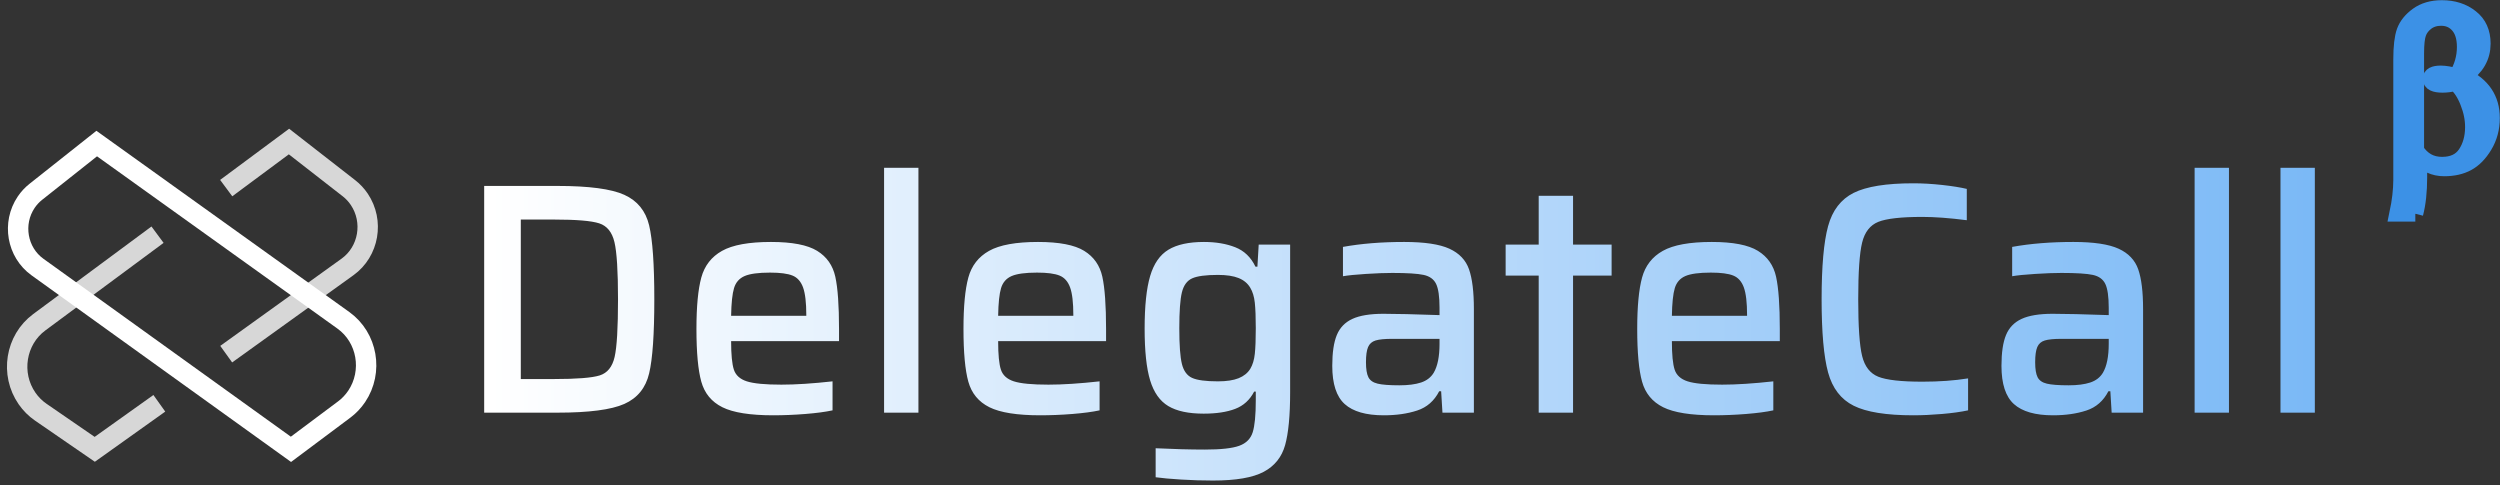
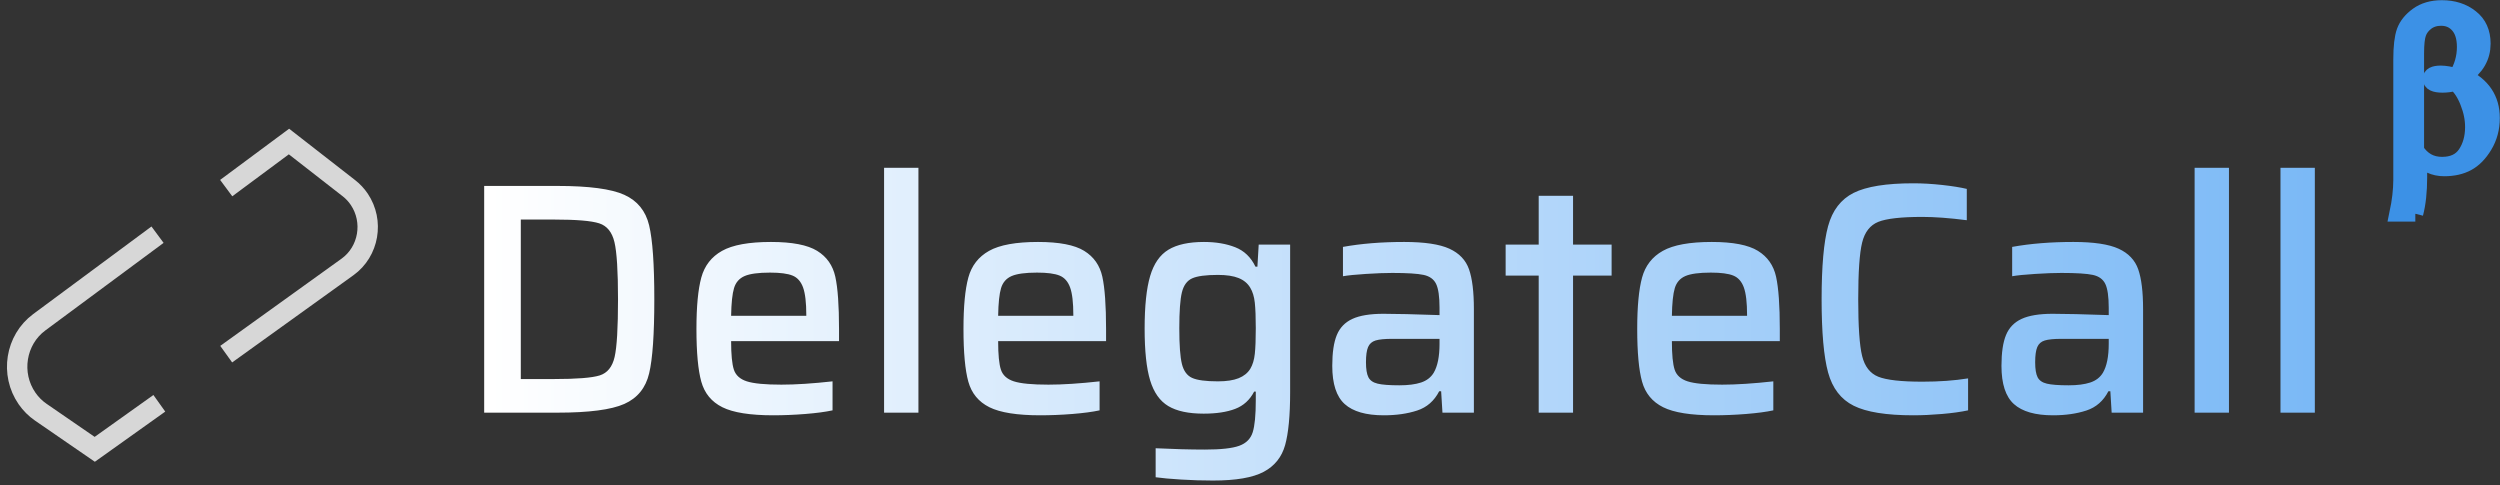
<svg xmlns="http://www.w3.org/2000/svg" width="309px" height="60px" viewBox="0 0 309 60" version="1.1">
  <rect x="0" y="0" width="309" height="60" fill="#333333" stroke="none" />
  <title>wrk_titl_DelegateCall</title>
  <desc>Created with Sketch.</desc>
  <defs>
    <linearGradient x1="0%" y1="50%" x2="100%" y2="50%" id="linearGradient-1">
      <stop stop-color="#FFFFFF" offset="0%" />
      <stop stop-color="#7BB9F6" offset="100%" />
    </linearGradient>
  </defs>
  <g id="to_html" stroke="none" stroke-width="1" fill="none" fill-rule="evenodd">
    <g id="Artboard-Copy-2" transform="translate(-96, -4162)">
      <g id="Group-45" transform="translate(26, 4098)">
        <g id="Group-44" transform="translate(66, 65)">
          <g id="wrk_titl_DelegateCall" transform="translate(6, 0)">
            <g id="Logo" transform="translate(0, 16.338)">
-               <path d="M57.844,5.644 L66.897,5.644 C70.796,5.644 73.553,6.01 75.168,6.743 C76.784,7.477 77.805,8.732 78.232,10.511 C78.66,12.29 78.873,15.338 78.873,19.655 C78.873,23.973 78.66,27.028 78.232,28.82 C77.805,30.612 76.784,31.868 75.168,32.587 C73.553,33.307 70.796,33.667 66.897,33.667 L57.844,33.667 L57.844,5.644 Z M66.456,29.512 C69.287,29.512 71.176,29.363 72.124,29.064 C73.072,28.765 73.686,28.005 73.966,26.783 C74.247,25.561 74.387,23.185 74.387,19.655 C74.387,16.179 74.24,13.824 73.946,12.588 C73.653,11.353 73.025,10.579 72.064,10.267 C71.103,9.954 69.233,9.798 66.456,9.798 L62.371,9.798 L62.371,29.512 L66.456,29.512 Z M101.704,24.828 L88.366,24.828 C88.366,26.485 88.48,27.659 88.707,28.351 C88.934,29.044 89.468,29.526 90.309,29.797 C91.15,30.069 92.572,30.205 94.575,30.205 C96.337,30.205 98.447,30.069 100.903,29.797 L100.903,33.382 C100.022,33.572 98.901,33.721 97.539,33.83 C96.177,33.938 94.855,33.993 93.573,33.993 C90.716,33.993 88.62,33.66 87.285,32.995 C85.95,32.329 85.082,31.277 84.681,29.838 C84.281,28.399 84.08,26.227 84.08,23.321 C84.08,20.551 84.281,18.433 84.681,16.967 C85.082,15.501 85.936,14.401 87.245,13.668 C88.553,12.935 90.569,12.568 93.293,12.568 C95.91,12.568 97.812,12.935 99.001,13.668 C100.189,14.401 100.937,15.467 101.244,16.865 C101.551,18.264 101.704,20.416 101.704,23.321 L101.704,24.828 Z M93.173,16.356 C91.731,16.356 90.683,16.499 90.028,16.784 C89.374,17.069 88.94,17.564 88.727,18.27 C88.513,18.976 88.393,20.117 88.366,21.692 L97.659,21.692 L97.659,21.61 C97.659,20.063 97.525,18.922 97.258,18.189 C96.991,17.456 96.557,16.967 95.957,16.723 C95.356,16.478 94.428,16.356 93.173,16.356 Z M107.272,33.667 L107.272,3.403 L111.518,3.403 L111.518,33.667 L107.272,33.667 Z M134.71,24.828 L121.371,24.828 C121.371,26.485 121.485,27.659 121.712,28.351 C121.939,29.044 122.473,29.526 123.314,29.797 C124.155,30.069 125.577,30.205 127.58,30.205 C129.342,30.205 131.452,30.069 133.909,29.797 L133.909,33.382 C133.027,33.572 131.906,33.721 130.544,33.83 C129.182,33.938 127.86,33.993 126.579,33.993 C123.721,33.993 121.625,33.66 120.29,32.995 C118.955,32.329 118.087,31.277 117.686,29.838 C117.286,28.399 117.086,26.227 117.086,23.321 C117.086,20.551 117.286,18.433 117.686,16.967 C118.087,15.501 118.941,14.401 120.25,13.668 C121.558,12.935 123.574,12.568 126.298,12.568 C128.915,12.568 130.818,12.935 132.006,13.668 C133.194,14.401 133.942,15.467 134.249,16.865 C134.556,18.264 134.71,20.416 134.71,23.321 L134.71,24.828 Z M126.178,16.356 C124.736,16.356 123.688,16.499 123.034,16.784 C122.379,17.069 121.946,17.564 121.732,18.27 C121.518,18.976 121.398,20.117 121.371,21.692 L130.664,21.692 L130.664,21.61 C130.664,20.063 130.531,18.922 130.264,18.189 C129.997,17.456 129.563,16.967 128.962,16.723 C128.361,16.478 127.433,16.356 126.178,16.356 Z M147.928,42.057 C146.619,42.057 145.304,42.017 143.982,41.935 C142.661,41.854 141.612,41.759 140.838,41.65 L140.838,38.066 C143.081,38.174 145.111,38.229 146.926,38.229 C148.902,38.229 150.318,38.073 151.172,37.76 C152.027,37.448 152.581,36.891 152.834,36.09 C153.088,35.289 153.215,33.965 153.215,32.119 L153.215,31.06 L153.015,31.06 C152.481,32.092 151.7,32.805 150.672,33.198 C149.643,33.592 148.342,33.789 146.766,33.789 C144.897,33.789 143.442,33.477 142.4,32.852 C141.359,32.228 140.611,31.169 140.157,29.675 C139.703,28.182 139.476,26.05 139.476,23.28 C139.476,20.483 139.703,18.318 140.157,16.784 C140.611,15.249 141.365,14.163 142.42,13.525 C143.475,12.887 144.937,12.568 146.806,12.568 C148.275,12.568 149.563,12.785 150.672,13.22 C151.78,13.654 152.614,14.455 153.175,15.623 L153.415,15.623 L153.575,12.894 L157.461,12.894 L157.461,31.141 C157.461,34.02 157.254,36.199 156.84,37.679 C156.426,39.159 155.545,40.258 154.196,40.978 C152.848,41.698 150.758,42.057 147.928,42.057 Z M148.529,29.797 C149.597,29.797 150.451,29.668 151.092,29.41 C151.733,29.152 152.214,28.765 152.534,28.25 C152.828,27.761 153.015,27.143 153.095,26.396 C153.175,25.65 153.215,24.597 153.215,23.24 C153.215,21.882 153.175,20.83 153.095,20.083 C153.015,19.336 152.828,18.718 152.534,18.23 C152.214,17.687 151.733,17.286 151.092,17.028 C150.451,16.77 149.597,16.641 148.529,16.641 C147.033,16.641 145.972,16.784 145.344,17.069 C144.717,17.354 144.296,17.931 144.082,18.8 C143.869,19.669 143.762,21.149 143.762,23.24 C143.762,25.303 143.869,26.77 144.082,27.639 C144.296,28.507 144.717,29.085 145.344,29.37 C145.972,29.655 147.033,29.797 148.529,29.797 Z M169.037,33.993 C166.847,33.993 165.238,33.531 164.21,32.608 C163.182,31.685 162.668,30.11 162.668,27.883 C162.668,26.254 162.855,24.984 163.229,24.075 C163.603,23.165 164.243,22.5 165.151,22.079 C166.059,21.658 167.341,21.447 168.997,21.447 C170.519,21.447 172.829,21.502 175.926,21.61 L175.926,20.714 C175.926,19.329 175.786,18.345 175.506,17.761 C175.225,17.177 174.711,16.804 173.963,16.641 C173.216,16.478 171.921,16.397 170.078,16.397 C169.197,16.397 168.115,16.437 166.834,16.519 C165.552,16.6 164.604,16.695 163.99,16.804 L163.99,13.179 C166.233,12.772 168.756,12.568 171.56,12.568 C174.07,12.568 175.933,12.846 177.148,13.403 C178.363,13.96 179.171,14.808 179.571,15.949 C179.972,17.089 180.172,18.732 180.172,20.877 L180.172,33.667 L176.287,33.667 L176.126,31.019 L175.886,31.019 C175.272,32.214 174.364,33.008 173.162,33.402 C171.961,33.796 170.585,33.993 169.037,33.993 Z M170.959,30.286 C172.054,30.286 172.949,30.171 173.643,29.94 C174.337,29.709 174.858,29.309 175.205,28.738 C175.686,27.924 175.926,26.729 175.926,25.154 L175.926,24.543 L170.078,24.543 C169.143,24.543 168.456,24.611 168.015,24.747 C167.575,24.882 167.268,25.154 167.094,25.561 C166.92,25.969 166.834,26.593 166.834,27.435 C166.834,28.277 166.934,28.894 167.134,29.288 C167.334,29.682 167.715,29.947 168.276,30.082 C168.836,30.218 169.731,30.286 170.959,30.286 Z M188.183,33.667 L188.183,16.723 L184.097,16.723 L184.097,12.894 L188.183,12.894 L188.183,6.866 L192.429,6.866 L192.429,12.894 L197.195,12.894 L197.195,16.723 L192.429,16.723 L192.429,33.667 L188.183,33.667 Z M217.984,24.828 L204.645,24.828 C204.645,26.485 204.759,27.659 204.986,28.351 C205.213,29.044 205.747,29.526 206.588,29.797 C207.429,30.069 208.851,30.205 210.854,30.205 C212.616,30.205 214.726,30.069 217.183,29.797 L217.183,33.382 C216.301,33.572 215.18,33.721 213.818,33.83 C212.456,33.938 211.134,33.993 209.853,33.993 C206.995,33.993 204.899,33.66 203.564,32.995 C202.229,32.329 201.361,31.277 200.96,29.838 C200.56,28.399 200.36,26.227 200.36,23.321 C200.36,20.551 200.56,18.433 200.96,16.967 C201.361,15.501 202.215,14.401 203.524,13.668 C204.832,12.935 206.848,12.568 209.572,12.568 C212.189,12.568 214.092,12.935 215.28,13.668 C216.468,14.401 217.216,15.467 217.523,16.865 C217.83,18.264 217.984,20.416 217.984,23.321 L217.984,24.828 Z M209.452,16.356 C208.01,16.356 206.962,16.499 206.308,16.784 C205.653,17.069 205.22,17.564 205.006,18.27 C204.792,18.976 204.672,20.117 204.645,21.692 L213.938,21.692 L213.938,21.61 C213.938,20.063 213.805,18.922 213.538,18.189 C213.271,17.456 212.837,16.967 212.236,16.723 C211.635,16.478 210.707,16.356 209.452,16.356 Z M241.256,33.382 C240.374,33.572 239.3,33.721 238.031,33.83 C236.763,33.938 235.581,33.993 234.486,33.993 C231.148,33.993 228.692,33.599 227.116,32.811 C225.541,32.024 224.486,30.653 223.952,28.698 C223.418,26.742 223.151,23.728 223.151,19.655 C223.151,15.582 223.418,12.568 223.952,10.613 C224.486,8.658 225.541,7.287 227.116,6.499 C228.692,5.712 231.148,5.318 234.486,5.318 C235.608,5.318 236.789,5.386 238.031,5.521 C239.273,5.657 240.294,5.82 241.095,6.01 L241.095,9.88 C238.959,9.608 237.13,9.472 235.608,9.472 C232.991,9.472 231.175,9.676 230.16,10.083 C229.146,10.491 228.478,11.346 228.158,12.649 C227.837,13.953 227.677,16.288 227.677,19.655 C227.677,23.022 227.837,25.358 228.158,26.661 C228.478,27.964 229.146,28.82 230.16,29.227 C231.175,29.634 232.991,29.838 235.608,29.838 C237.691,29.838 239.573,29.702 241.256,29.431 L241.256,33.382 Z M251.75,33.993 C249.56,33.993 247.951,33.531 246.923,32.608 C245.895,31.685 245.381,30.11 245.381,27.883 C245.381,26.254 245.568,24.984 245.942,24.075 C246.316,23.165 246.957,22.5 247.865,22.079 C248.773,21.658 250.054,21.447 251.71,21.447 C253.232,21.447 255.542,21.502 258.639,21.61 L258.639,20.714 C258.639,19.329 258.499,18.345 258.219,17.761 C257.938,17.177 257.424,16.804 256.677,16.641 C255.929,16.478 254.634,16.397 252.791,16.397 C251.91,16.397 250.829,16.437 249.547,16.519 C248.265,16.6 247.317,16.695 246.703,16.804 L246.703,13.179 C248.946,12.772 251.47,12.568 254.273,12.568 C256.783,12.568 258.646,12.846 259.861,13.403 C261.076,13.96 261.884,14.808 262.284,15.949 C262.685,17.089 262.885,18.732 262.885,20.877 L262.885,33.667 L259,33.667 L258.84,31.019 L258.599,31.019 C257.985,32.214 257.077,33.008 255.876,33.402 C254.674,33.796 253.299,33.993 251.75,33.993 Z M253.673,30.286 C254.767,30.286 255.662,30.171 256.356,29.94 C257.051,29.709 257.571,29.309 257.918,28.738 C258.399,27.924 258.639,26.729 258.639,25.154 L258.639,24.543 L252.791,24.543 C251.857,24.543 251.169,24.611 250.729,24.747 C250.288,24.882 249.981,25.154 249.807,25.561 C249.634,25.969 249.547,26.593 249.547,27.435 C249.547,28.277 249.647,28.894 249.847,29.288 C250.048,29.682 250.428,29.947 250.989,30.082 C251.55,30.218 252.444,30.286 253.673,30.286 Z M269.254,33.667 L269.254,3.403 L273.5,3.403 L273.5,33.667 L269.254,33.667 Z M279.868,33.667 L279.868,3.403 L284.114,3.403 L284.114,33.667 L279.868,33.667 Z" id="DelegateCall-Copy-6" fill="url(#linearGradient-1)" />
+               <path d="M57.844,5.644 L66.897,5.644 C70.796,5.644 73.553,6.01 75.168,6.743 C76.784,7.477 77.805,8.732 78.232,10.511 C78.66,12.29 78.873,15.338 78.873,19.655 C78.873,23.973 78.66,27.028 78.232,28.82 C77.805,30.612 76.784,31.868 75.168,32.587 C73.553,33.307 70.796,33.667 66.897,33.667 L57.844,33.667 L57.844,5.644 Z M66.456,29.512 C69.287,29.512 71.176,29.363 72.124,29.064 C73.072,28.765 73.686,28.005 73.966,26.783 C74.247,25.561 74.387,23.185 74.387,19.655 C74.387,16.179 74.24,13.824 73.946,12.588 C73.653,11.353 73.025,10.579 72.064,10.267 C71.103,9.954 69.233,9.798 66.456,9.798 L62.371,9.798 L62.371,29.512 L66.456,29.512 Z M101.704,24.828 L88.366,24.828 C88.366,26.485 88.48,27.659 88.707,28.351 C88.934,29.044 89.468,29.526 90.309,29.797 C91.15,30.069 92.572,30.205 94.575,30.205 C96.337,30.205 98.447,30.069 100.903,29.797 L100.903,33.382 C100.022,33.572 98.901,33.721 97.539,33.83 C96.177,33.938 94.855,33.993 93.573,33.993 C90.716,33.993 88.62,33.66 87.285,32.995 C85.95,32.329 85.082,31.277 84.681,29.838 C84.281,28.399 84.08,26.227 84.08,23.321 C84.08,20.551 84.281,18.433 84.681,16.967 C85.082,15.501 85.936,14.401 87.245,13.668 C88.553,12.935 90.569,12.568 93.293,12.568 C95.91,12.568 97.812,12.935 99.001,13.668 C100.189,14.401 100.937,15.467 101.244,16.865 C101.551,18.264 101.704,20.416 101.704,23.321 L101.704,24.828 Z M93.173,16.356 C91.731,16.356 90.683,16.499 90.028,16.784 C89.374,17.069 88.94,17.564 88.727,18.27 C88.513,18.976 88.393,20.117 88.366,21.692 L97.659,21.692 L97.659,21.61 C97.659,20.063 97.525,18.922 97.258,18.189 C96.991,17.456 96.557,16.967 95.957,16.723 C95.356,16.478 94.428,16.356 93.173,16.356 Z M107.272,33.667 L107.272,3.403 L111.518,3.403 L111.518,33.667 L107.272,33.667 Z M134.71,24.828 L121.371,24.828 C121.371,26.485 121.485,27.659 121.712,28.351 C121.939,29.044 122.473,29.526 123.314,29.797 C124.155,30.069 125.577,30.205 127.58,30.205 C129.342,30.205 131.452,30.069 133.909,29.797 L133.909,33.382 C133.027,33.572 131.906,33.721 130.544,33.83 C129.182,33.938 127.86,33.993 126.579,33.993 C123.721,33.993 121.625,33.66 120.29,32.995 C118.955,32.329 118.087,31.277 117.686,29.838 C117.286,28.399 117.086,26.227 117.086,23.321 C117.086,20.551 117.286,18.433 117.686,16.967 C118.087,15.501 118.941,14.401 120.25,13.668 C121.558,12.935 123.574,12.568 126.298,12.568 C128.915,12.568 130.818,12.935 132.006,13.668 C133.194,14.401 133.942,15.467 134.249,16.865 C134.556,18.264 134.71,20.416 134.71,23.321 L134.71,24.828 Z M126.178,16.356 C124.736,16.356 123.688,16.499 123.034,16.784 C122.379,17.069 121.946,17.564 121.732,18.27 C121.518,18.976 121.398,20.117 121.371,21.692 L130.664,21.692 L130.664,21.61 C130.664,20.063 130.531,18.922 130.264,18.189 C129.997,17.456 129.563,16.967 128.962,16.723 C128.361,16.478 127.433,16.356 126.178,16.356 Z M147.928,42.057 C146.619,42.057 145.304,42.017 143.982,41.935 C142.661,41.854 141.612,41.759 140.838,41.65 L140.838,38.066 C143.081,38.174 145.111,38.229 146.926,38.229 C148.902,38.229 150.318,38.073 151.172,37.76 C152.027,37.448 152.581,36.891 152.834,36.09 C153.088,35.289 153.215,33.965 153.215,32.119 L153.215,31.06 L153.015,31.06 C152.481,32.092 151.7,32.805 150.672,33.198 C149.643,33.592 148.342,33.789 146.766,33.789 C144.897,33.789 143.442,33.477 142.4,32.852 C141.359,32.228 140.611,31.169 140.157,29.675 C139.703,28.182 139.476,26.05 139.476,23.28 C139.476,20.483 139.703,18.318 140.157,16.784 C140.611,15.249 141.365,14.163 142.42,13.525 C143.475,12.887 144.937,12.568 146.806,12.568 C148.275,12.568 149.563,12.785 150.672,13.22 C151.78,13.654 152.614,14.455 153.175,15.623 L153.415,15.623 L153.575,12.894 L157.461,12.894 L157.461,31.141 C157.461,34.02 157.254,36.199 156.84,37.679 C156.426,39.159 155.545,40.258 154.196,40.978 C152.848,41.698 150.758,42.057 147.928,42.057 Z M148.529,29.797 C149.597,29.797 150.451,29.668 151.092,29.41 C151.733,29.152 152.214,28.765 152.534,28.25 C152.828,27.761 153.015,27.143 153.095,26.396 C153.175,25.65 153.215,24.597 153.215,23.24 C153.215,21.882 153.175,20.83 153.095,20.083 C153.015,19.336 152.828,18.718 152.534,18.23 C152.214,17.687 151.733,17.286 151.092,17.028 C150.451,16.77 149.597,16.641 148.529,16.641 C147.033,16.641 145.972,16.784 145.344,17.069 C144.717,17.354 144.296,17.931 144.082,18.8 C143.869,19.669 143.762,21.149 143.762,23.24 C143.762,25.303 143.869,26.77 144.082,27.639 C144.296,28.507 144.717,29.085 145.344,29.37 C145.972,29.655 147.033,29.797 148.529,29.797 Z M169.037,33.993 C166.847,33.993 165.238,33.531 164.21,32.608 C163.182,31.685 162.668,30.11 162.668,27.883 C162.668,26.254 162.855,24.984 163.229,24.075 C163.603,23.165 164.243,22.5 165.151,22.079 C166.059,21.658 167.341,21.447 168.997,21.447 C170.519,21.447 172.829,21.502 175.926,21.61 L175.926,20.714 C175.926,19.329 175.786,18.345 175.506,17.761 C175.225,17.177 174.711,16.804 173.963,16.641 C173.216,16.478 171.921,16.397 170.078,16.397 C169.197,16.397 168.115,16.437 166.834,16.519 C165.552,16.6 164.604,16.695 163.99,16.804 L163.99,13.179 C166.233,12.772 168.756,12.568 171.56,12.568 C174.07,12.568 175.933,12.846 177.148,13.403 C178.363,13.96 179.171,14.808 179.571,15.949 C179.972,17.089 180.172,18.732 180.172,20.877 L180.172,33.667 L176.287,33.667 L176.126,31.019 L175.886,31.019 C175.272,32.214 174.364,33.008 173.162,33.402 C171.961,33.796 170.585,33.993 169.037,33.993 Z M170.959,30.286 C172.054,30.286 172.949,30.171 173.643,29.94 C174.337,29.709 174.858,29.309 175.205,28.738 C175.686,27.924 175.926,26.729 175.926,25.154 L175.926,24.543 L170.078,24.543 C169.143,24.543 168.456,24.611 168.015,24.747 C167.575,24.882 167.268,25.154 167.094,25.561 C166.92,25.969 166.834,26.593 166.834,27.435 C166.834,28.277 166.934,28.894 167.134,29.288 C167.334,29.682 167.715,29.947 168.276,30.082 C168.836,30.218 169.731,30.286 170.959,30.286 Z M188.183,33.667 L188.183,16.723 L184.097,16.723 L184.097,12.894 L188.183,12.894 L188.183,6.866 L192.429,6.866 L192.429,12.894 L197.195,12.894 L197.195,16.723 L192.429,16.723 L192.429,33.667 L188.183,33.667 Z M217.984,24.828 L204.645,24.828 C204.645,26.485 204.759,27.659 204.986,28.351 C205.213,29.044 205.747,29.526 206.588,29.797 C207.429,30.069 208.851,30.205 210.854,30.205 C212.616,30.205 214.726,30.069 217.183,29.797 L217.183,33.382 C216.301,33.572 215.18,33.721 213.818,33.83 C212.456,33.938 211.134,33.993 209.853,33.993 C206.995,33.993 204.899,33.66 203.564,32.995 C202.229,32.329 201.361,31.277 200.96,29.838 C200.56,28.399 200.36,26.227 200.36,23.321 C200.36,20.551 200.56,18.433 200.96,16.967 C201.361,15.501 202.215,14.401 203.524,13.668 C204.832,12.935 206.848,12.568 209.572,12.568 C212.189,12.568 214.092,12.935 215.28,13.668 C216.468,14.401 217.216,15.467 217.523,16.865 C217.83,18.264 217.984,20.416 217.984,23.321 L217.984,24.828 Z M209.452,16.356 C208.01,16.356 206.962,16.499 206.308,16.784 C205.653,17.069 205.22,17.564 205.006,18.27 C204.792,18.976 204.672,20.117 204.645,21.692 L213.938,21.692 L213.938,21.61 C213.938,20.063 213.805,18.922 213.538,18.189 C213.271,17.456 212.837,16.967 212.236,16.723 C211.635,16.478 210.707,16.356 209.452,16.356 Z M241.256,33.382 C240.374,33.572 239.3,33.721 238.031,33.83 C236.763,33.938 235.581,33.993 234.486,33.993 C231.148,33.993 228.692,33.599 227.116,32.811 C225.541,32.024 224.486,30.653 223.952,28.698 C223.418,26.742 223.151,23.728 223.151,19.655 C223.151,15.582 223.418,12.568 223.952,10.613 C224.486,8.658 225.541,7.287 227.116,6.499 C228.692,5.712 231.148,5.318 234.486,5.318 C235.608,5.318 236.789,5.386 238.031,5.521 C239.273,5.657 240.294,5.82 241.095,6.01 L241.095,9.88 C238.959,9.608 237.13,9.472 235.608,9.472 C232.991,9.472 231.175,9.676 230.16,10.083 C229.146,10.491 228.478,11.346 228.158,12.649 C227.837,13.953 227.677,16.288 227.677,19.655 C227.677,23.022 227.837,25.358 228.158,26.661 C228.478,27.964 229.146,28.82 230.16,29.227 C231.175,29.634 232.991,29.838 235.608,29.838 C237.691,29.838 239.573,29.702 241.256,29.431 L241.256,33.382 M251.75,33.993 C249.56,33.993 247.951,33.531 246.923,32.608 C245.895,31.685 245.381,30.11 245.381,27.883 C245.381,26.254 245.568,24.984 245.942,24.075 C246.316,23.165 246.957,22.5 247.865,22.079 C248.773,21.658 250.054,21.447 251.71,21.447 C253.232,21.447 255.542,21.502 258.639,21.61 L258.639,20.714 C258.639,19.329 258.499,18.345 258.219,17.761 C257.938,17.177 257.424,16.804 256.677,16.641 C255.929,16.478 254.634,16.397 252.791,16.397 C251.91,16.397 250.829,16.437 249.547,16.519 C248.265,16.6 247.317,16.695 246.703,16.804 L246.703,13.179 C248.946,12.772 251.47,12.568 254.273,12.568 C256.783,12.568 258.646,12.846 259.861,13.403 C261.076,13.96 261.884,14.808 262.284,15.949 C262.685,17.089 262.885,18.732 262.885,20.877 L262.885,33.667 L259,33.667 L258.84,31.019 L258.599,31.019 C257.985,32.214 257.077,33.008 255.876,33.402 C254.674,33.796 253.299,33.993 251.75,33.993 Z M253.673,30.286 C254.767,30.286 255.662,30.171 256.356,29.94 C257.051,29.709 257.571,29.309 257.918,28.738 C258.399,27.924 258.639,26.729 258.639,25.154 L258.639,24.543 L252.791,24.543 C251.857,24.543 251.169,24.611 250.729,24.747 C250.288,24.882 249.981,25.154 249.807,25.561 C249.634,25.969 249.547,26.593 249.547,27.435 C249.547,28.277 249.647,28.894 249.847,29.288 C250.048,29.682 250.428,29.947 250.989,30.082 C251.55,30.218 252.444,30.286 253.673,30.286 Z M269.254,33.667 L269.254,3.403 L273.5,3.403 L273.5,33.667 L269.254,33.667 Z M279.868,33.667 L279.868,3.403 L284.114,3.403 L284.114,33.667 L279.868,33.667 Z" id="DelegateCall-Copy-6" fill="url(#linearGradient-1)" />
              <g id="Group-Copy-6" stroke="#FFFFFF" stroke-width="2.52">
-                 <path d="M33.961,38.199 L2.628,15.666 C0.101,13.848 -0.52,10.26 1.24,7.651 C1.568,7.167 1.966,6.737 2.42,6.376 L9.954,0.406 L40.441,22.252 C43.411,24.38 44.147,28.591 42.085,31.657 C41.664,32.282 41.144,32.83 40.547,33.276 L33.961,38.199 Z" id="Stroke-1" />
                <path d="M17.471,11.669 L2.853,22.493 C-0.085,24.668 -0.759,28.89 1.349,31.923 C1.809,32.584 2.381,33.155 3.037,33.606 L9.711,38.199 L17.693,32.51" id="Stroke-3" opacity="0.801" />
                <path d="M25.958,26.435 L40.955,15.653 C43.592,13.757 44.241,10.013 42.403,7.291 C42.052,6.77 41.623,6.31 41.133,5.929 L33.718,0.155 L25.958,5.912" id="Stroke-5" opacity="0.801" />
              </g>
            </g>
            <path d="M296.534,25.415 L294.3,25.415 C294.625,23.874 294.787,22.479 294.788,21.23 L294.788,6.333 C294.787,4.783 294.923,3.629 295.194,2.873 C295.474,2.116 296.011,1.45 296.805,0.875 C297.609,0.292 298.611,1.8909703e-05 299.811,0 C301.238,1.8909703e-05 302.434,0.383 303.4,1.149 C304.375,1.906 304.862,2.987 304.863,4.391 C304.862,6.032 304.091,7.377 302.547,8.426 C304.849,9.521 306,11.239 306,13.583 C306,14.86 305.693,16.004 305.079,17.017 C304.474,18.02 303.77,18.736 302.967,19.164 C302.172,19.593 301.22,19.807 300.109,19.807 C298.845,19.807 297.816,19.328 297.022,18.371 L297.022,20.915 C297.022,22.666 296.859,24.166 296.534,25.415 M296.64,17.581 C297.402,18.77 298.467,19.364 299.835,19.364 C301.154,19.364 302.121,18.912 302.737,18.009 C303.352,17.097 303.66,15.991 303.66,14.691 C303.66,13.695 303.455,12.681 303.044,11.649 C302.644,10.607 302.126,9.815 301.491,9.271 C300.905,9.409 300.377,9.478 299.908,9.478 C298.921,9.478 298.428,9.234 298.428,8.746 C298.428,8.303 298.843,8.082 299.674,8.082 C300.192,8.082 300.836,8.193 301.608,8.414 C302.302,7.308 302.649,6.105 302.649,4.805 C302.649,3.644 302.375,2.754 301.828,2.137 C301.291,1.519 300.587,1.21 299.718,1.21 C299.024,1.21 298.428,1.395 297.93,1.763 C297.441,2.132 297.104,2.574 296.918,3.091 C296.733,3.598 296.64,4.432 296.64,5.593 L296.64,17.581" id="Beta" stroke="#3C91E6" stroke-width="1.952" fill="#3C91E6" fill-rule="nonzero" />
          </g>
        </g>
      </g>
    </g>
  </g>
</svg>